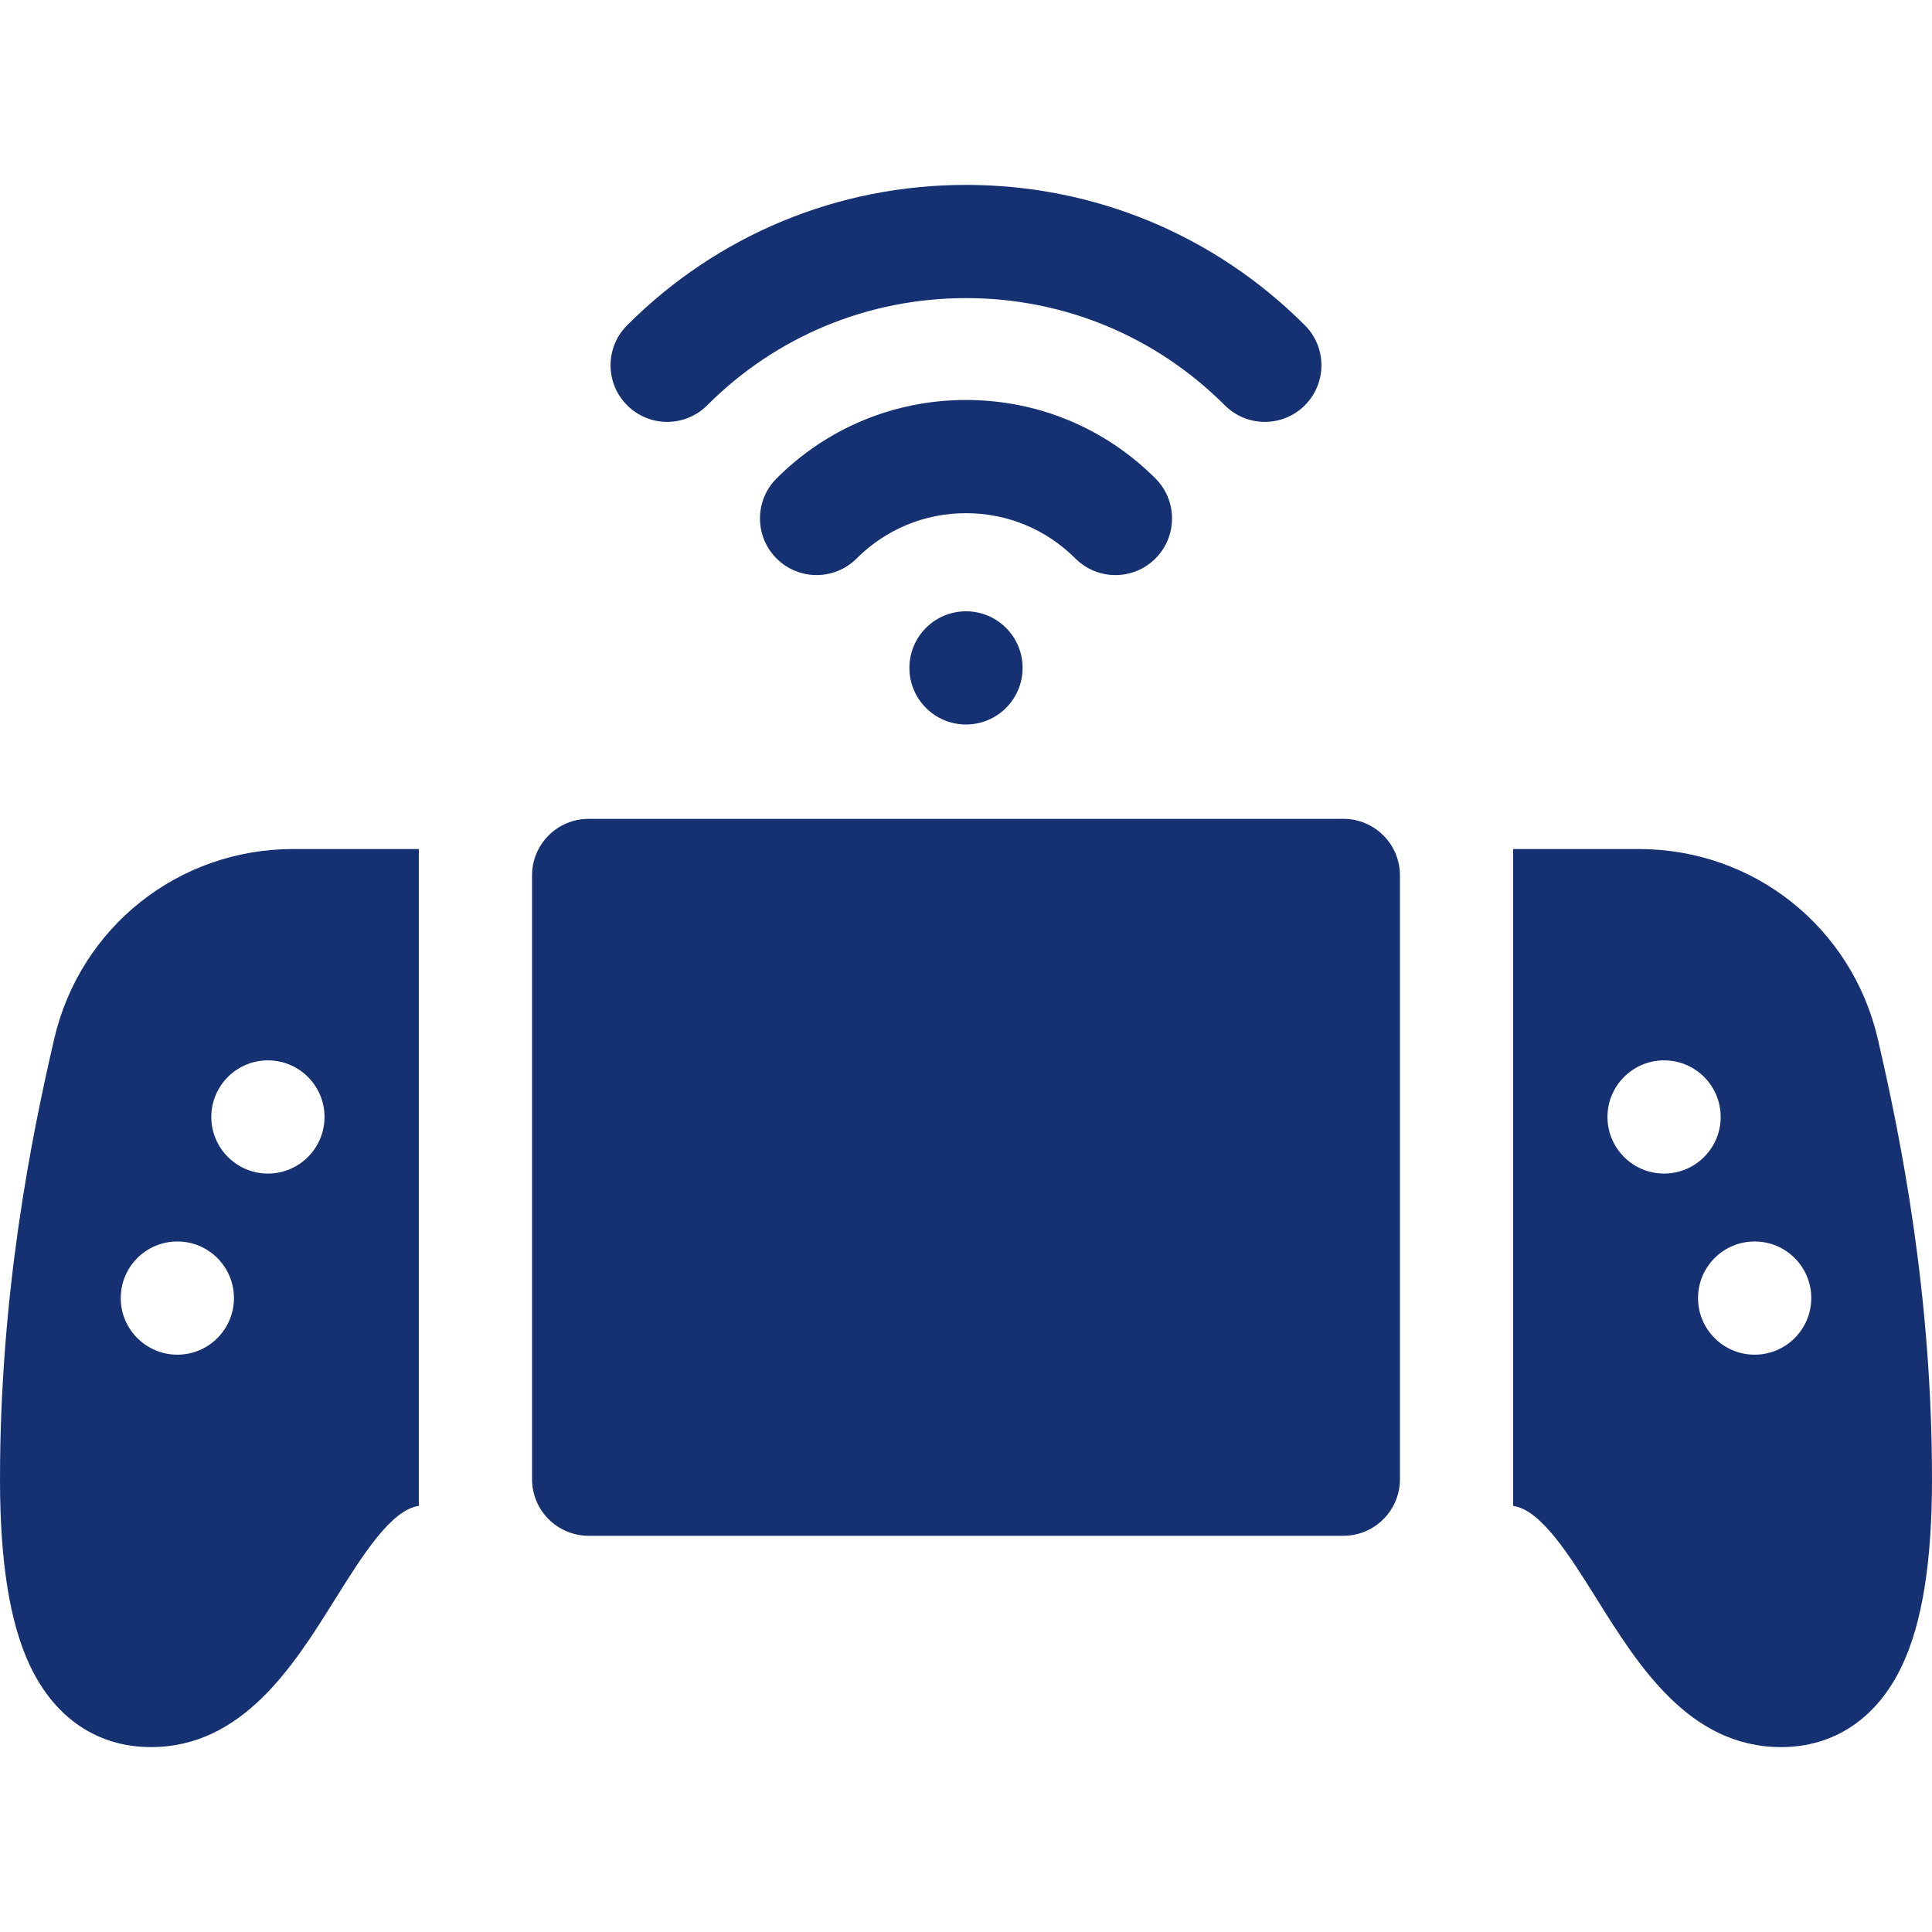
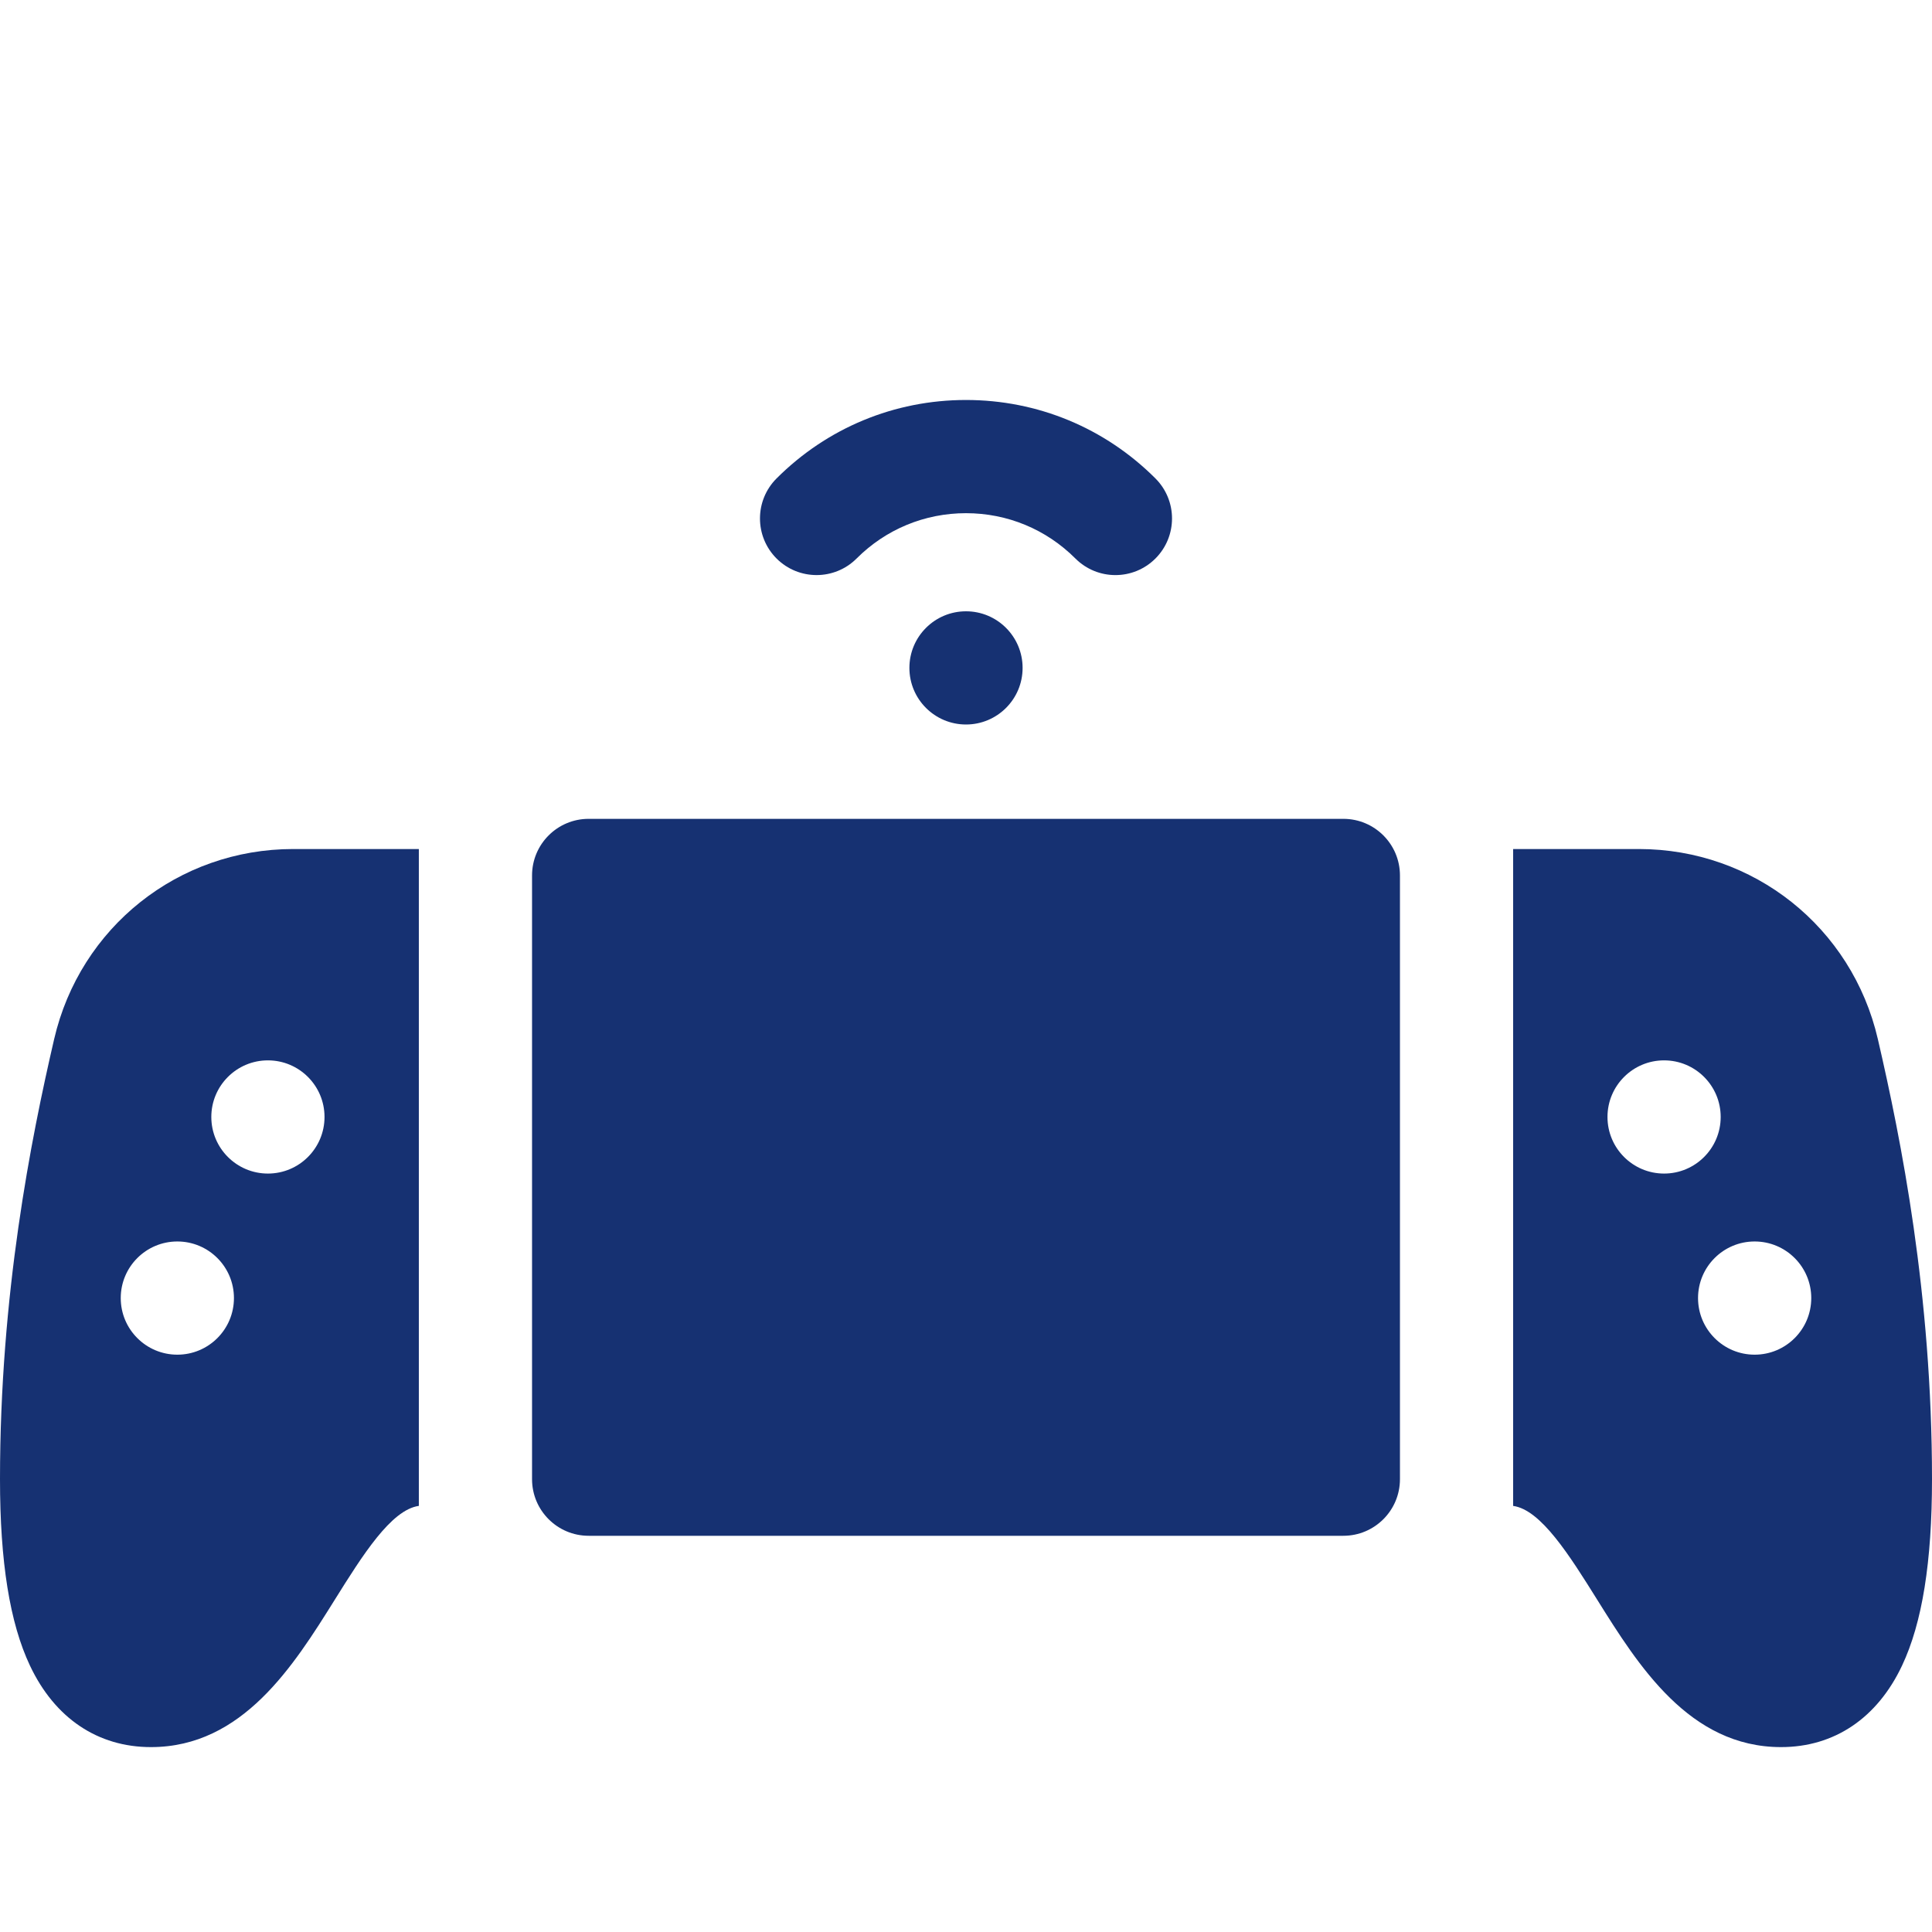
<svg xmlns="http://www.w3.org/2000/svg" width="101" height="101" viewBox="0 0 101 101" fill="none">
  <path d="M70.227 42.807H30.773C29.139 42.807 27.814 44.132 27.814 45.766V77.328C27.814 78.962 29.139 80.287 30.773 80.287H70.227C71.861 80.287 73.186 78.962 73.186 77.328V45.766C73.186 44.132 71.861 42.807 70.227 42.807Z" fill="#163172" />
  <path d="M58.311 30.064C59.069 30.064 59.826 29.775 60.404 29.197C61.559 28.041 61.559 26.168 60.404 25.012C57.758 22.367 54.241 20.91 50.5 20.91C46.759 20.91 43.242 22.367 40.596 25.012C39.441 26.168 39.441 28.041 40.596 29.197C41.752 30.352 43.626 30.352 44.781 29.197C46.309 27.669 48.34 26.828 50.5 26.828C52.66 26.828 54.691 27.669 56.219 29.197C56.797 29.775 57.554 30.064 58.311 30.064Z" fill="#163172" />
-   <path d="M36.969 21.189C40.584 17.574 45.389 15.584 50.5 15.584C55.611 15.584 60.416 17.574 64.03 21.189C64.608 21.766 65.365 22.055 66.123 22.055C66.88 22.055 67.637 21.766 68.215 21.188C69.37 20.033 69.37 18.159 68.215 17.004C63.483 12.272 57.192 9.666 50.5 9.666C43.808 9.666 37.517 12.272 32.785 17.004C31.629 18.159 31.629 20.033 32.785 21.188C33.941 22.344 35.814 22.344 36.969 21.189Z" fill="#163172" />
  <path d="M98.169 54.321C96.813 48.471 91.675 44.385 85.675 44.385H79.103V78.725C80.558 78.927 82.052 81.316 83.499 83.631C85.644 87.063 88.313 91.334 93.109 91.334C95.891 91.334 98.137 89.821 99.434 87.074C100.488 84.843 101 81.655 101 77.328C101 67.652 99.384 59.563 98.169 54.321ZM86.994 61.351C85.36 61.351 84.035 60.026 84.035 58.392C84.035 56.758 85.36 55.433 86.994 55.433C88.628 55.433 89.953 56.758 89.953 58.392C89.953 60.026 88.628 61.351 86.994 61.351ZM91.728 70.819C90.094 70.819 88.769 69.494 88.769 67.86C88.769 66.226 90.094 64.901 91.728 64.901C93.363 64.901 94.688 66.226 94.688 67.86C94.688 69.494 93.363 70.819 91.728 70.819Z" fill="#163172" />
  <path d="M2.831 54.321C1.616 59.563 0 67.652 0 77.328C0 81.655 0.512 84.843 1.566 87.074C2.863 89.821 5.109 91.334 7.891 91.334C12.687 91.334 15.357 87.063 17.501 83.631C18.948 81.316 20.442 78.927 21.896 78.724V44.385H15.325C9.325 44.385 4.187 48.471 2.831 54.321ZM9.271 70.819C7.637 70.819 6.312 69.494 6.312 67.86C6.312 66.226 7.637 64.901 9.271 64.901C10.906 64.901 12.23 66.226 12.23 67.86C12.23 69.494 10.906 70.819 9.271 70.819ZM16.965 58.392C16.965 60.026 15.64 61.351 14.006 61.351C12.372 61.351 11.047 60.026 11.047 58.392C11.047 56.758 12.372 55.433 14.006 55.433C15.64 55.433 16.965 56.758 16.965 58.392Z" fill="#163172" />
  <path d="M50.5 37.875C52.134 37.875 53.459 36.551 53.459 34.916C53.459 33.282 52.134 31.957 50.5 31.957C48.866 31.957 47.541 33.282 47.541 34.916C47.541 36.551 48.866 37.875 50.5 37.875Z" fill="#163172" />
</svg>